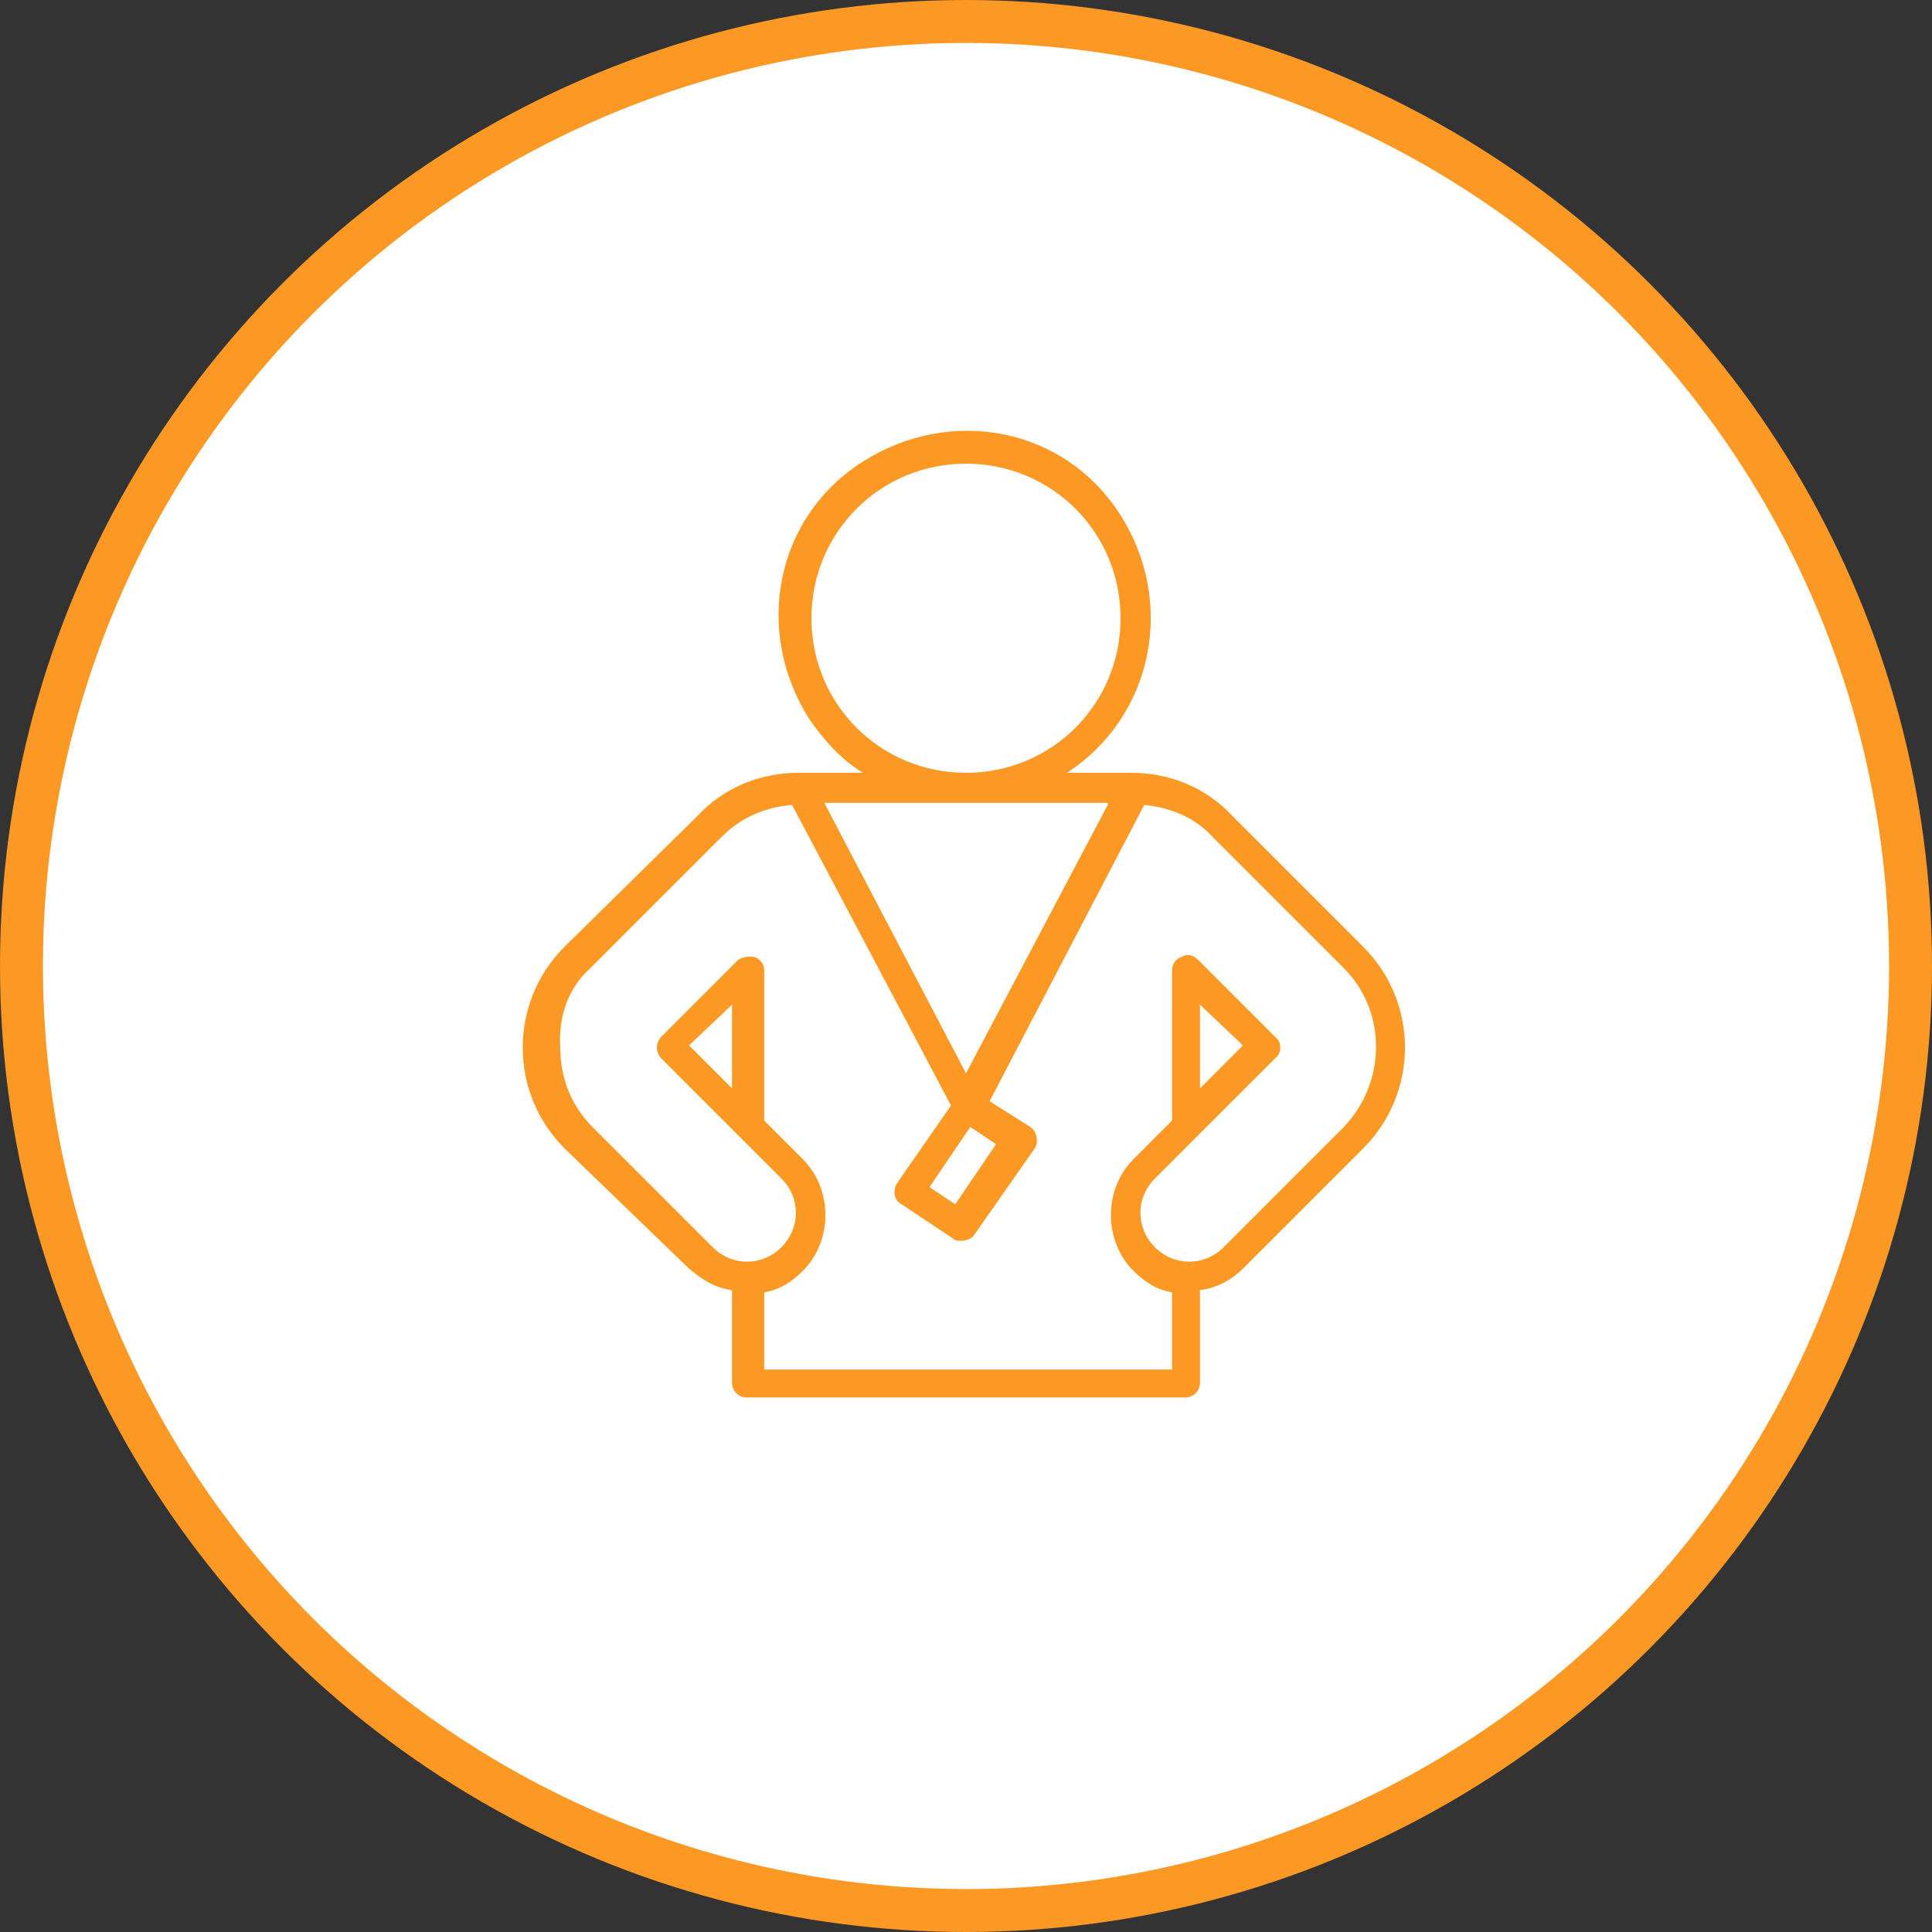
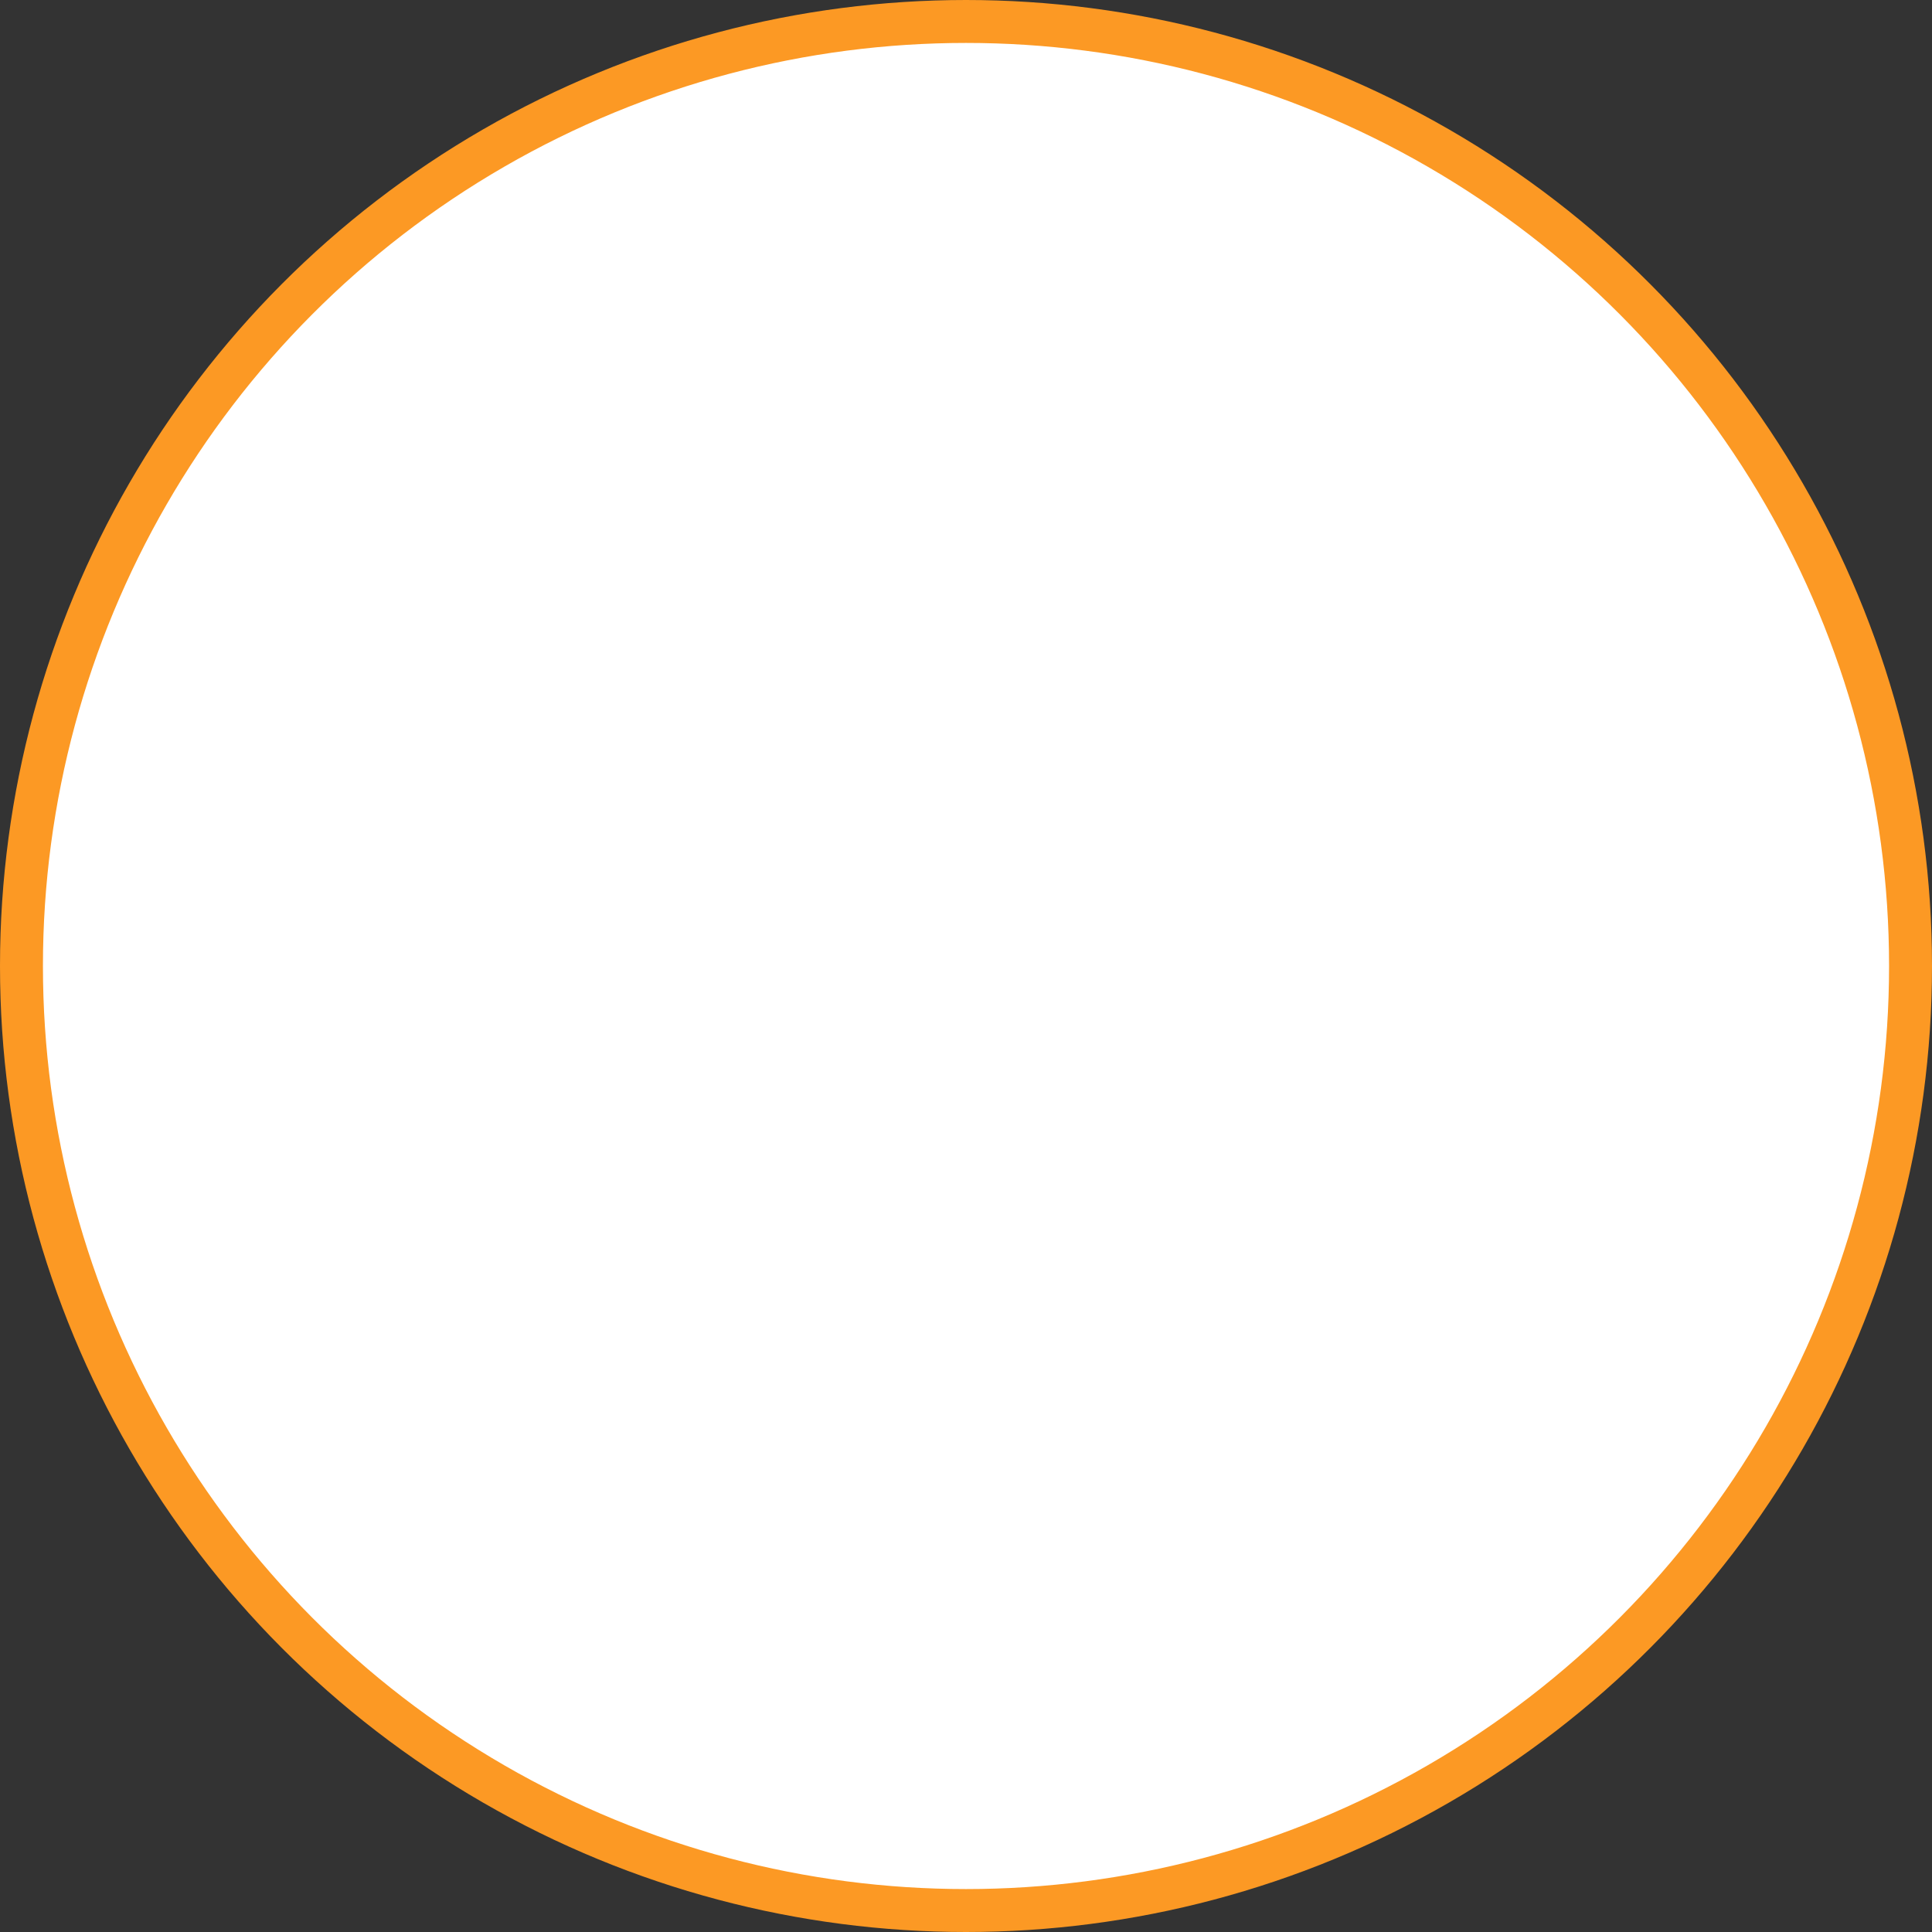
<svg xmlns="http://www.w3.org/2000/svg" version="1.1" id="Calque_1" x="0px" y="0px" viewBox="0 0 90 90" style="enable-background:new 0 0 90 90;" xml:space="preserve">
  <rect x="0" y="0" width="90" height="90" fill="#333333" stroke="none" />
  <style type="text/css">
	.st0{fill:#FFFFFF;stroke:#FC9924;stroke-width:2;stroke-miterlimit:10;}
	.st1{fill:#FC9924;}
</style>
  <circle class="st0" cx="45" cy="45" r="44" />
  <g>
-     <path class="st1" d="M32.1,59.1c0.6,0.5,1.2,0.9,2,1v4.3c0,0.4,0.3,0.7,0.7,0.7h20.4c0.4,0,0.7-0.3,0.7-0.7v-4.3   c0.8-0.1,1.5-0.5,2-1l5.6-5.6c2.6-2.6,2.6-6.8,0-9.4c0,0,0,0,0,0L57.4,38c-1.2-1.3-2.9-2-4.7-2h-3c4-2.6,5.1-7.9,2.5-12   s-7.9-5.1-12-2.5s-5.1,7.9-2.5,12c0.7,1,1.5,1.9,2.5,2.5h-3c-1.8,0-3.5,0.7-4.7,2l-6.2,6.1c-2.6,2.6-2.6,6.8,0,9.4c0,0,0,0,0,0   L32.1,59.1z M37.8,28.8c0-4,3.2-7.2,7.2-7.2s7.2,3.2,7.2,7.2c0,4-3.2,7.2-7.2,7.2S37.8,32.8,37.8,28.8L37.8,28.8z M51.6,37.5L45,50   l-6.6-12.6H51.6z M45.2,52.5l1.2,0.8l-1.9,2.8l-1.2-0.8L45.2,52.5z M27.5,45.1l6.1-6.1c0.9-0.9,2-1.4,3.3-1.5l7.4,14l-2.5,3.6   c-0.2,0.3-0.2,0.8,0.2,1c0,0,0,0,0,0l2.4,1.6c0.1,0.1,0.2,0.1,0.4,0.1c0.2,0,0.5-0.1,0.6-0.3l2.8-4c0.2-0.3,0.1-0.8-0.2-1l-1.9-1.2   l7.2-13.8c1.2,0.1,2.4,0.6,3.2,1.5l6.1,6.1c2,2,2,5.3,0,7.4l-5.6,5.6c-0.9,0.9-2.3,0.9-3.2,0c-0.9-0.9-0.9-2.3,0-3.2l0,0l5.6-5.6   c0.3-0.2,0.3-0.7,0.1-0.9c0,0,0,0-0.1-0.1l-3.6-3.6c-0.2-0.2-0.5-0.3-0.8-0.1c-0.3,0.1-0.4,0.4-0.4,0.6v7l-1.8,1.8   c-1.4,1.4-1.4,3.8,0,5.2c0.5,0.5,1.1,0.9,1.8,1v3.6h-19v-3.6c0.7-0.1,1.3-0.5,1.8-1c1.4-1.4,1.4-3.8,0-5.2l-1.8-1.8v-7   c0-0.3-0.2-0.5-0.4-0.6c-0.3-0.1-0.6,0-0.8,0.1l-3.6,3.6c-0.1,0.1-0.2,0.3-0.2,0.5c0,0.2,0.1,0.4,0.2,0.5l5.6,5.6   c0.9,0.9,0.9,2.3,0,3.2c-0.9,0.9-2.3,0.9-3.2,0l-5.6-5.6c-1-1-1.5-2.3-1.5-3.7C26,47.3,26.5,46,27.5,45.1z M55.9,50.7v-3.9l2,1.9   L55.9,50.7z M34.1,46.8v3.9l-2-2L34.1,46.8z" />
-   </g>
+     </g>
</svg>